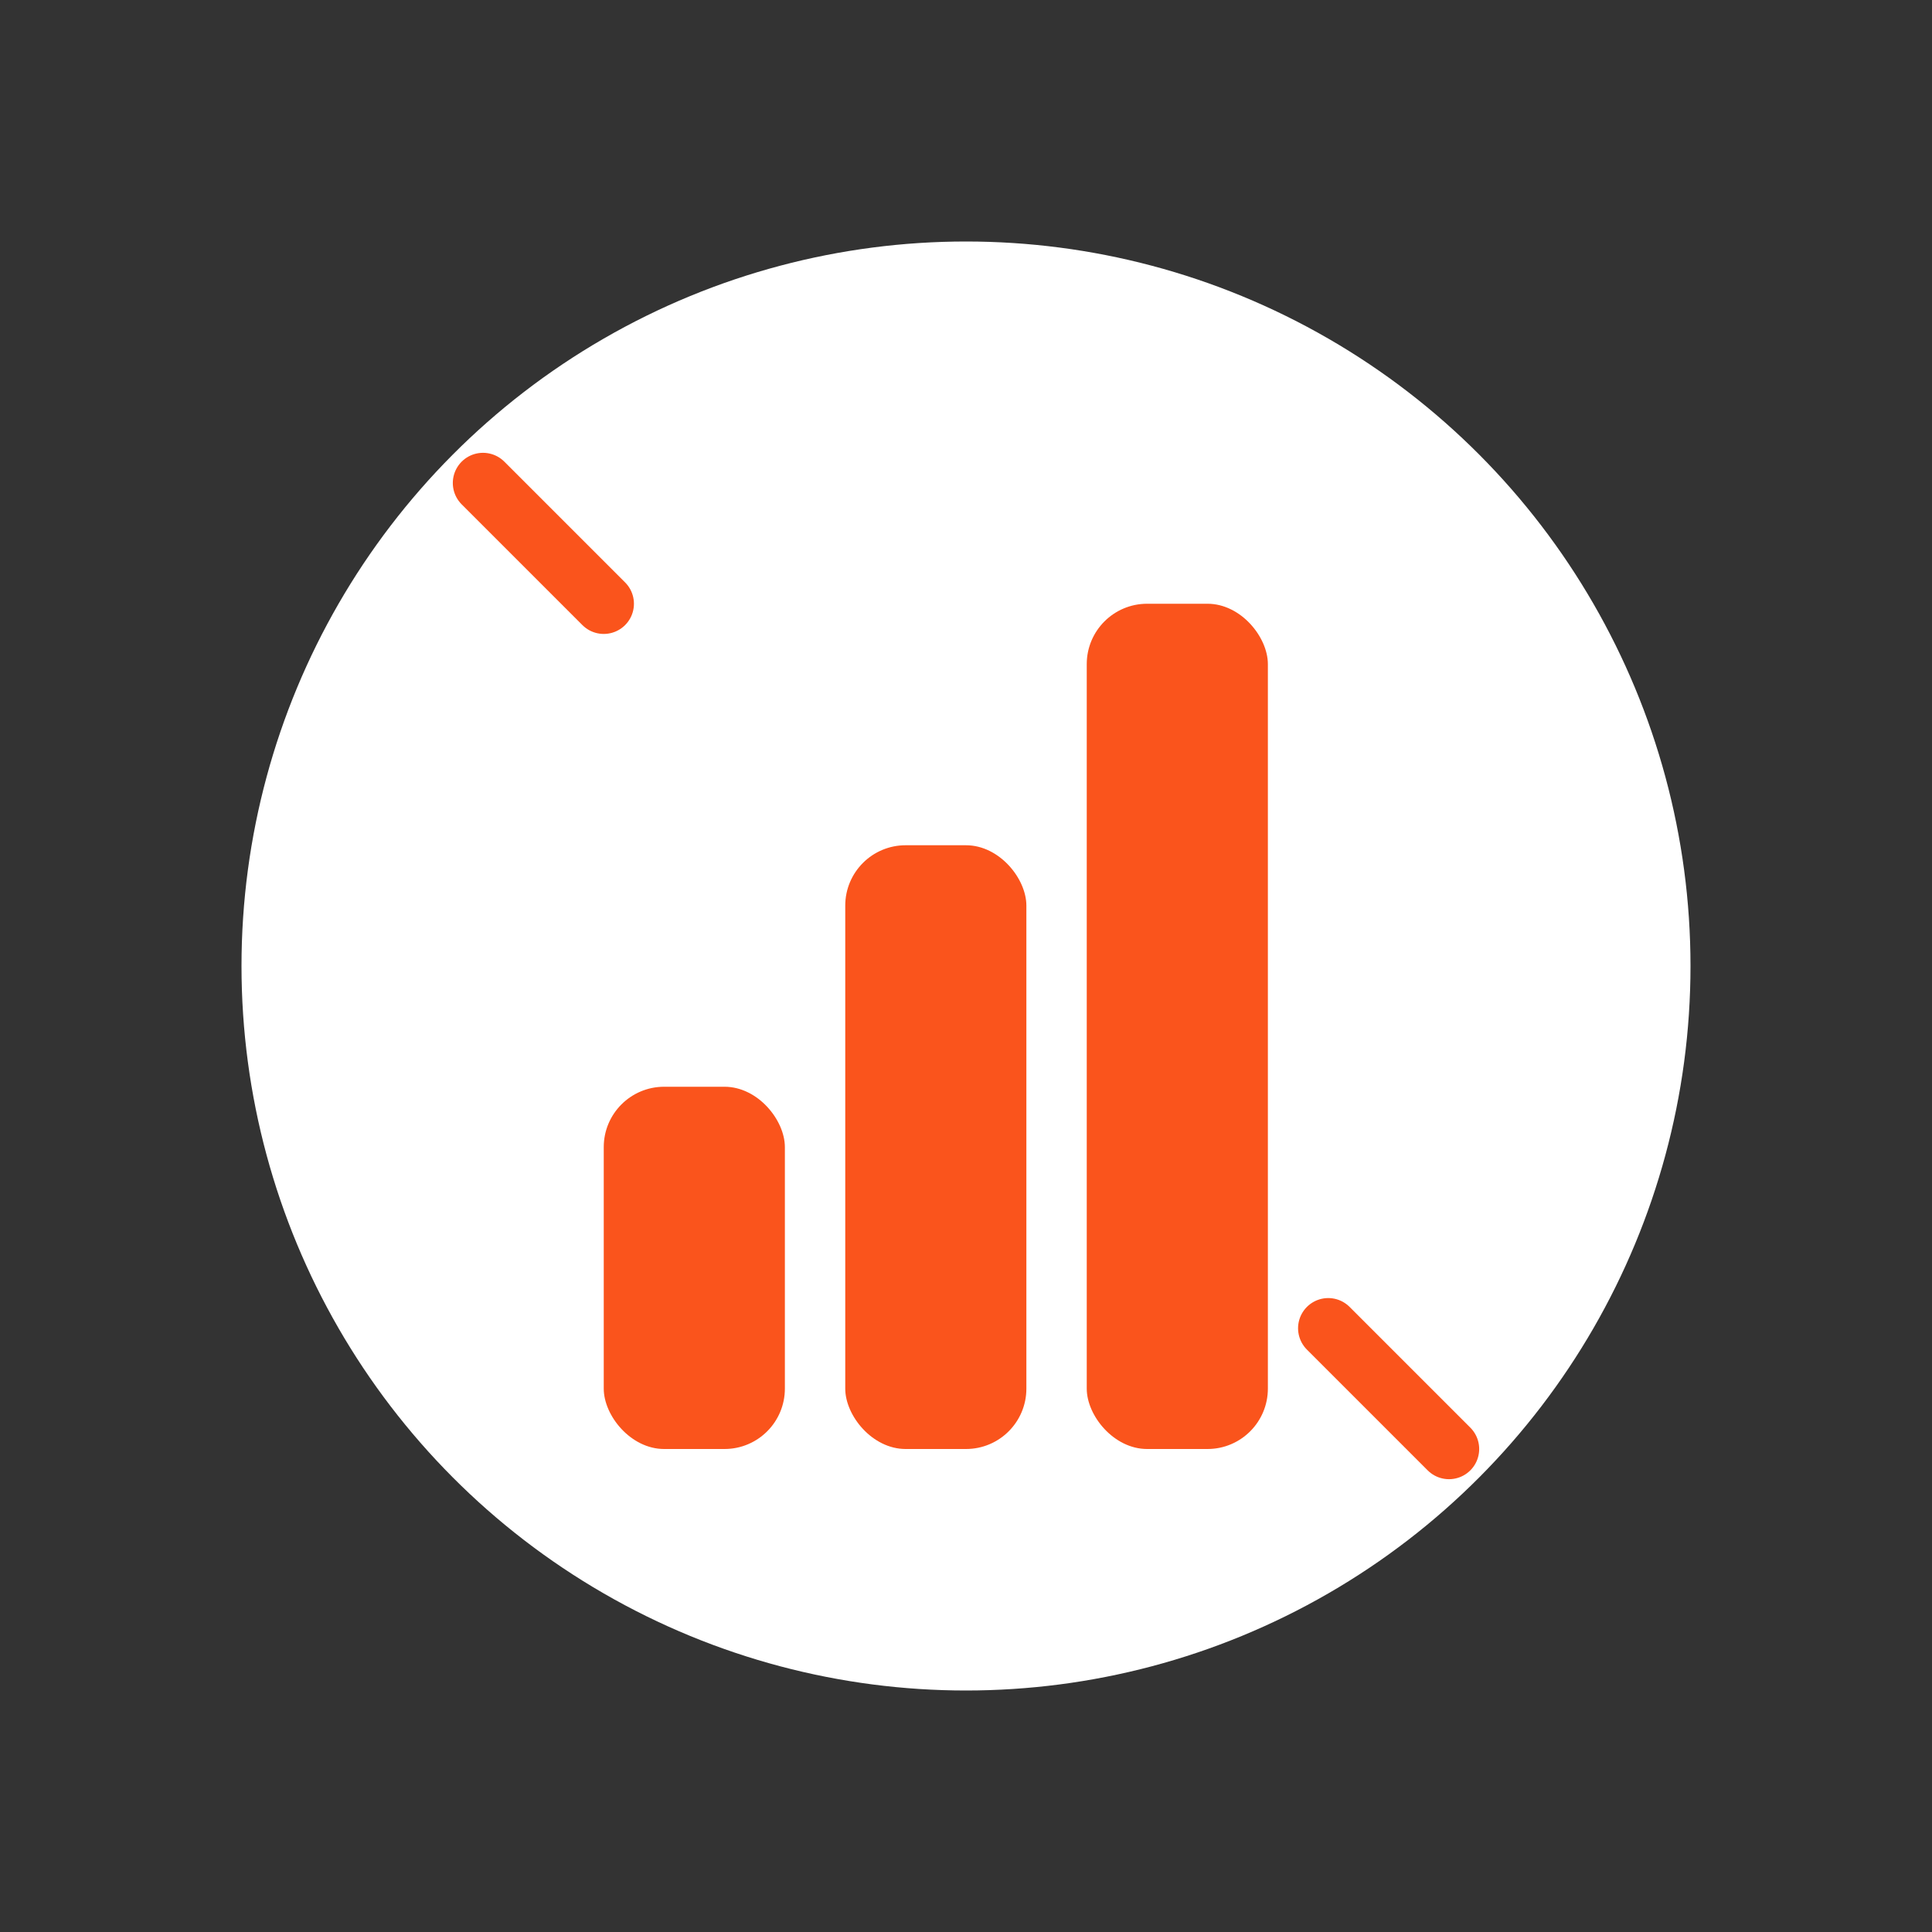
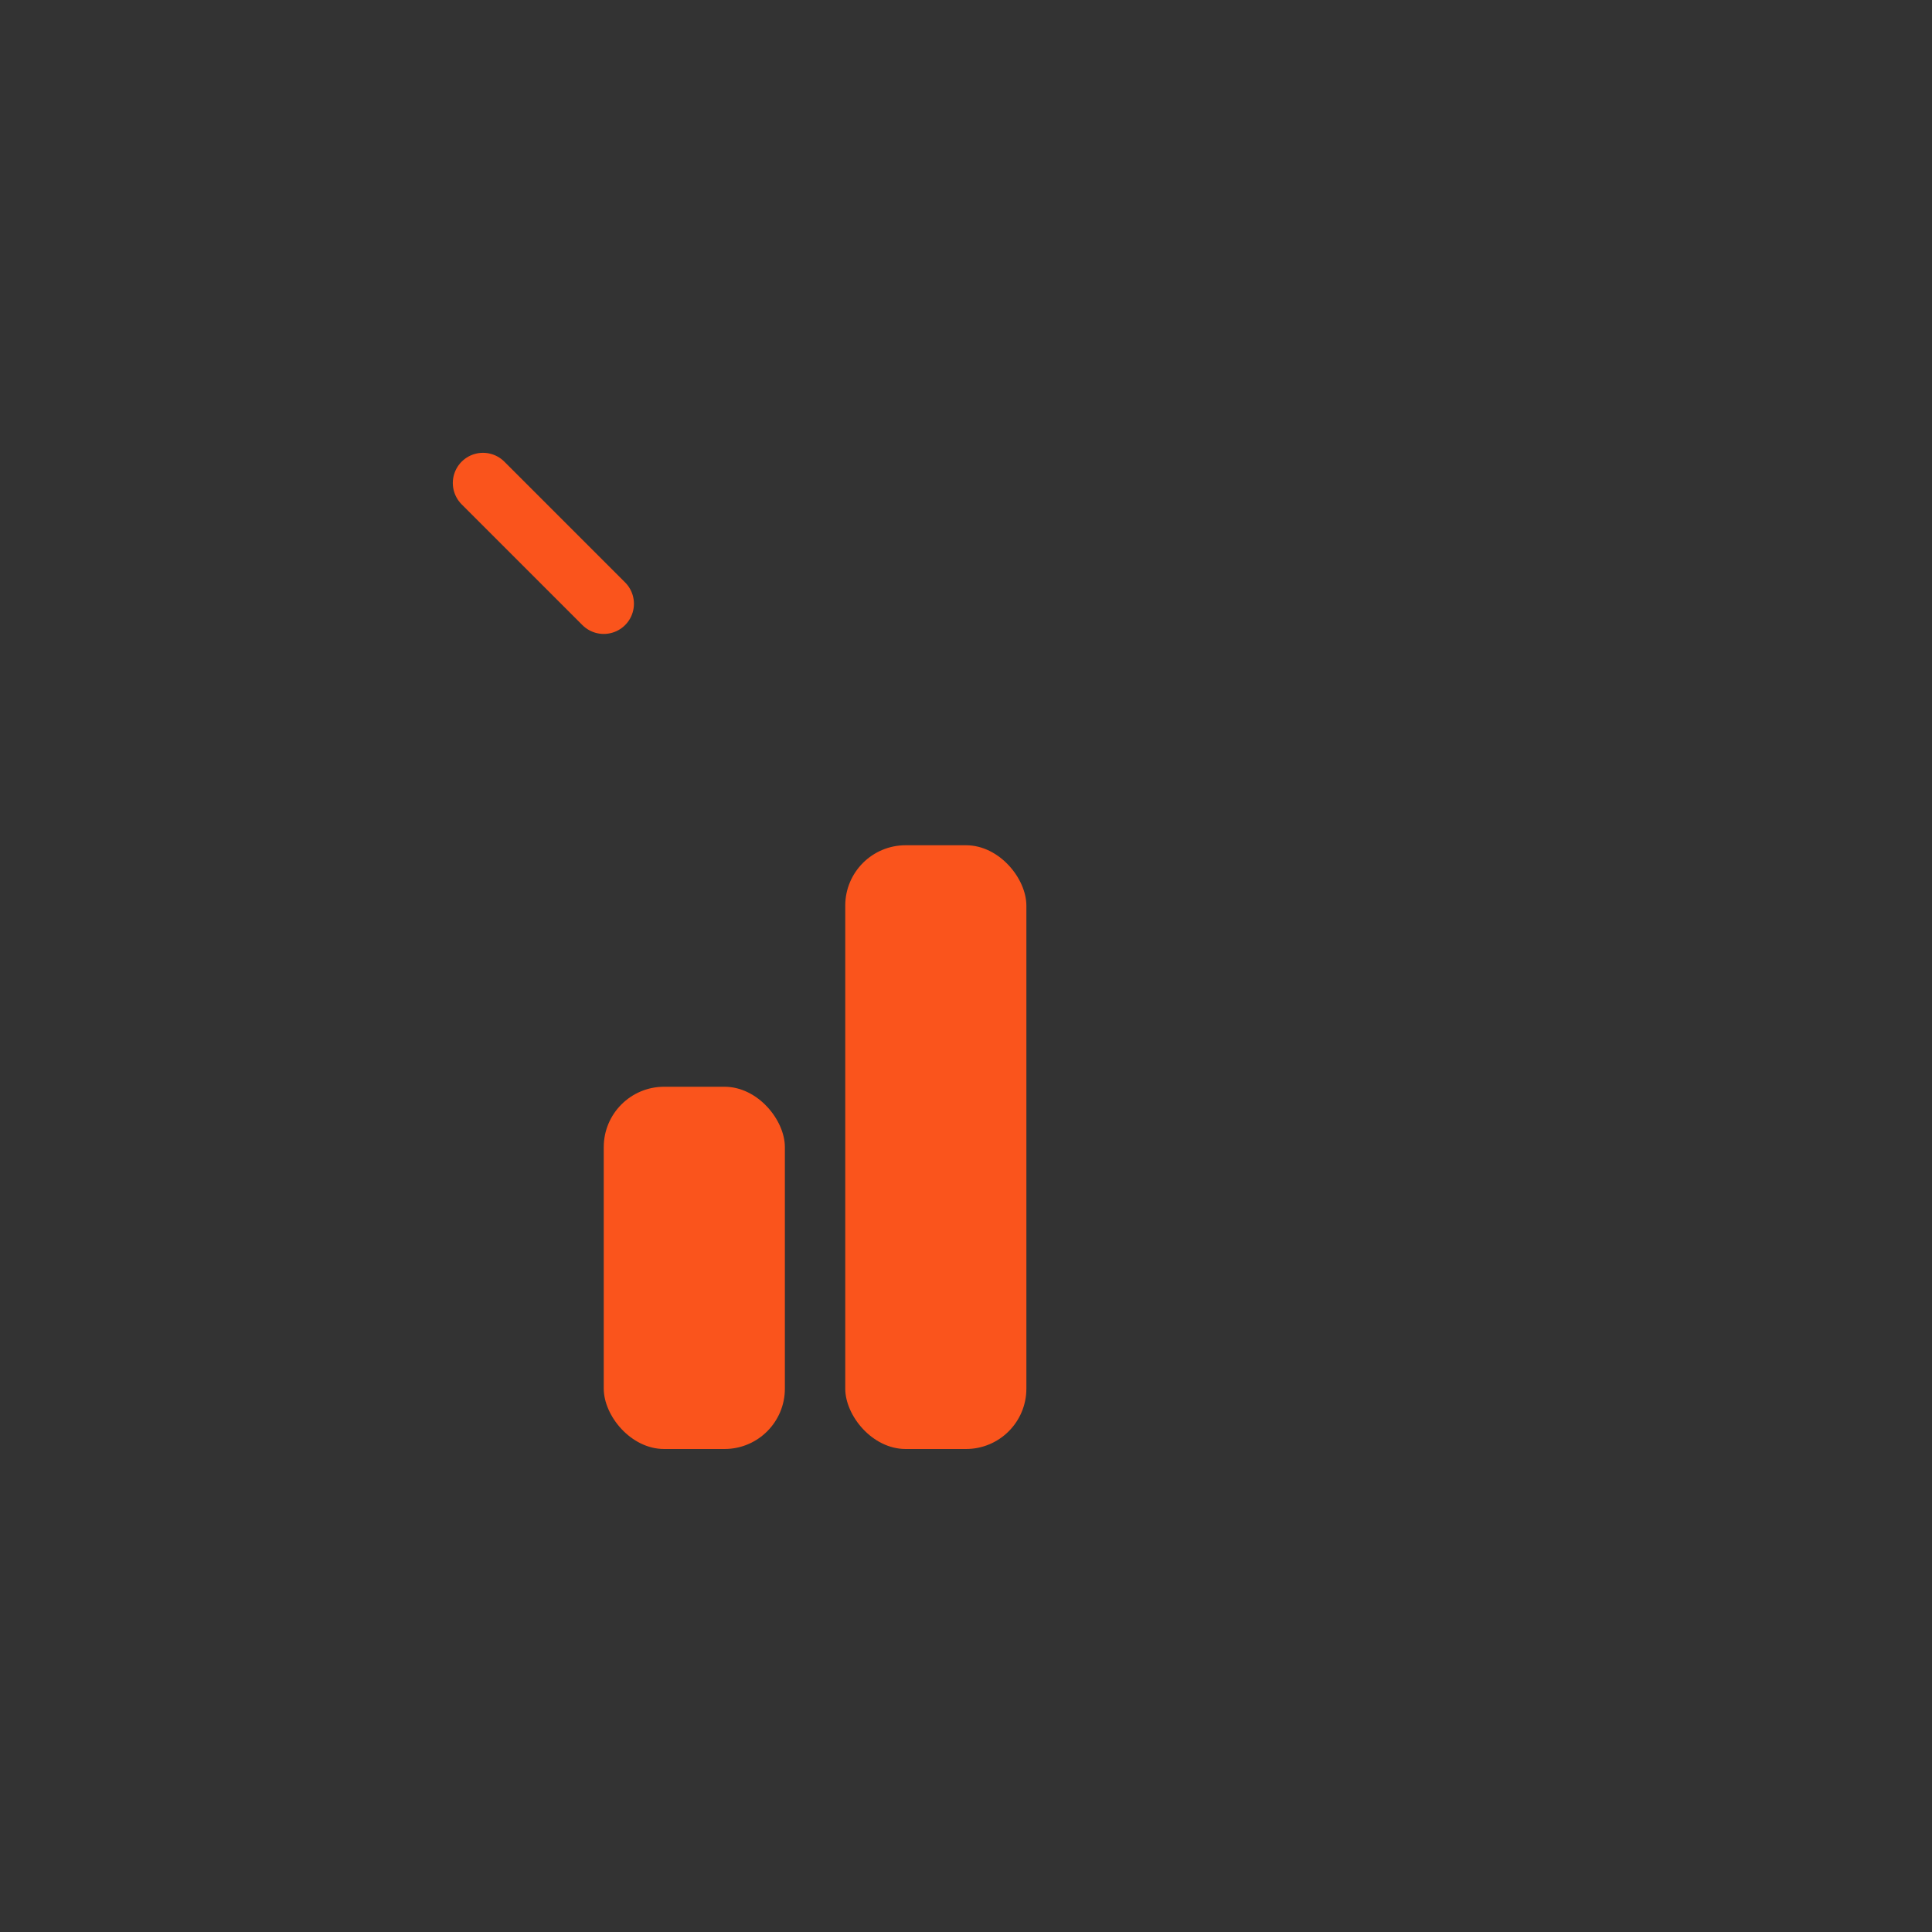
<svg xmlns="http://www.w3.org/2000/svg" width="32" height="32" viewBox="0 0 32 32" fill="none">
  <rect x="0" y="0" width="32" height="32" fill="#333333" stroke="none" />
-   <circle cx="16" cy="16" r="12" fill="white" />
  <rect x="10" y="18" width="3" height="6" rx="1" fill="#fa541c" />
  <rect x="14" y="14" width="3" height="10" rx="1" fill="#fa541c" />
-   <rect x="18" y="10" width="3" height="14" rx="1" fill="#fa541c" />
-   <path d="M8 8L10 10M22 22L24 24" stroke="#fa541c" stroke-width="1" stroke-linecap="round" />
+   <path d="M8 8L10 10M22 22" stroke="#fa541c" stroke-width="1" stroke-linecap="round" />
</svg>